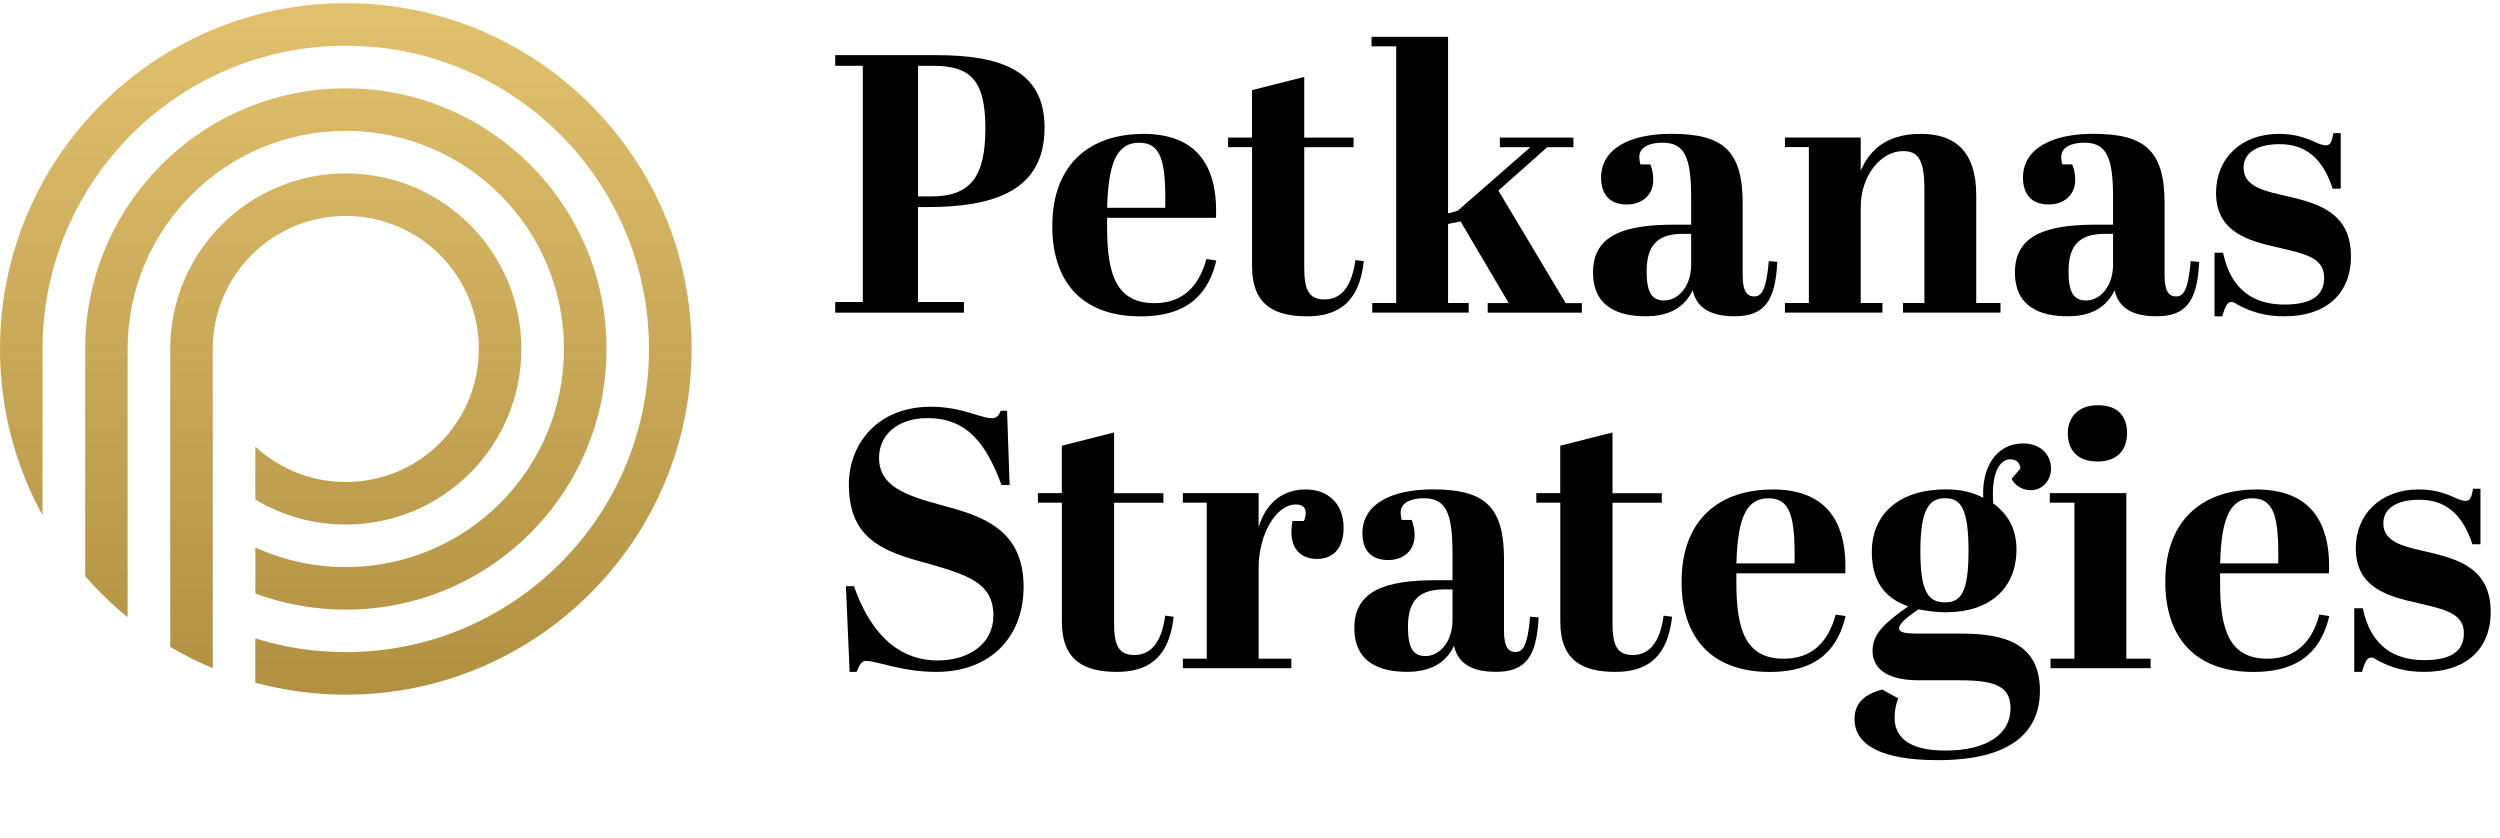
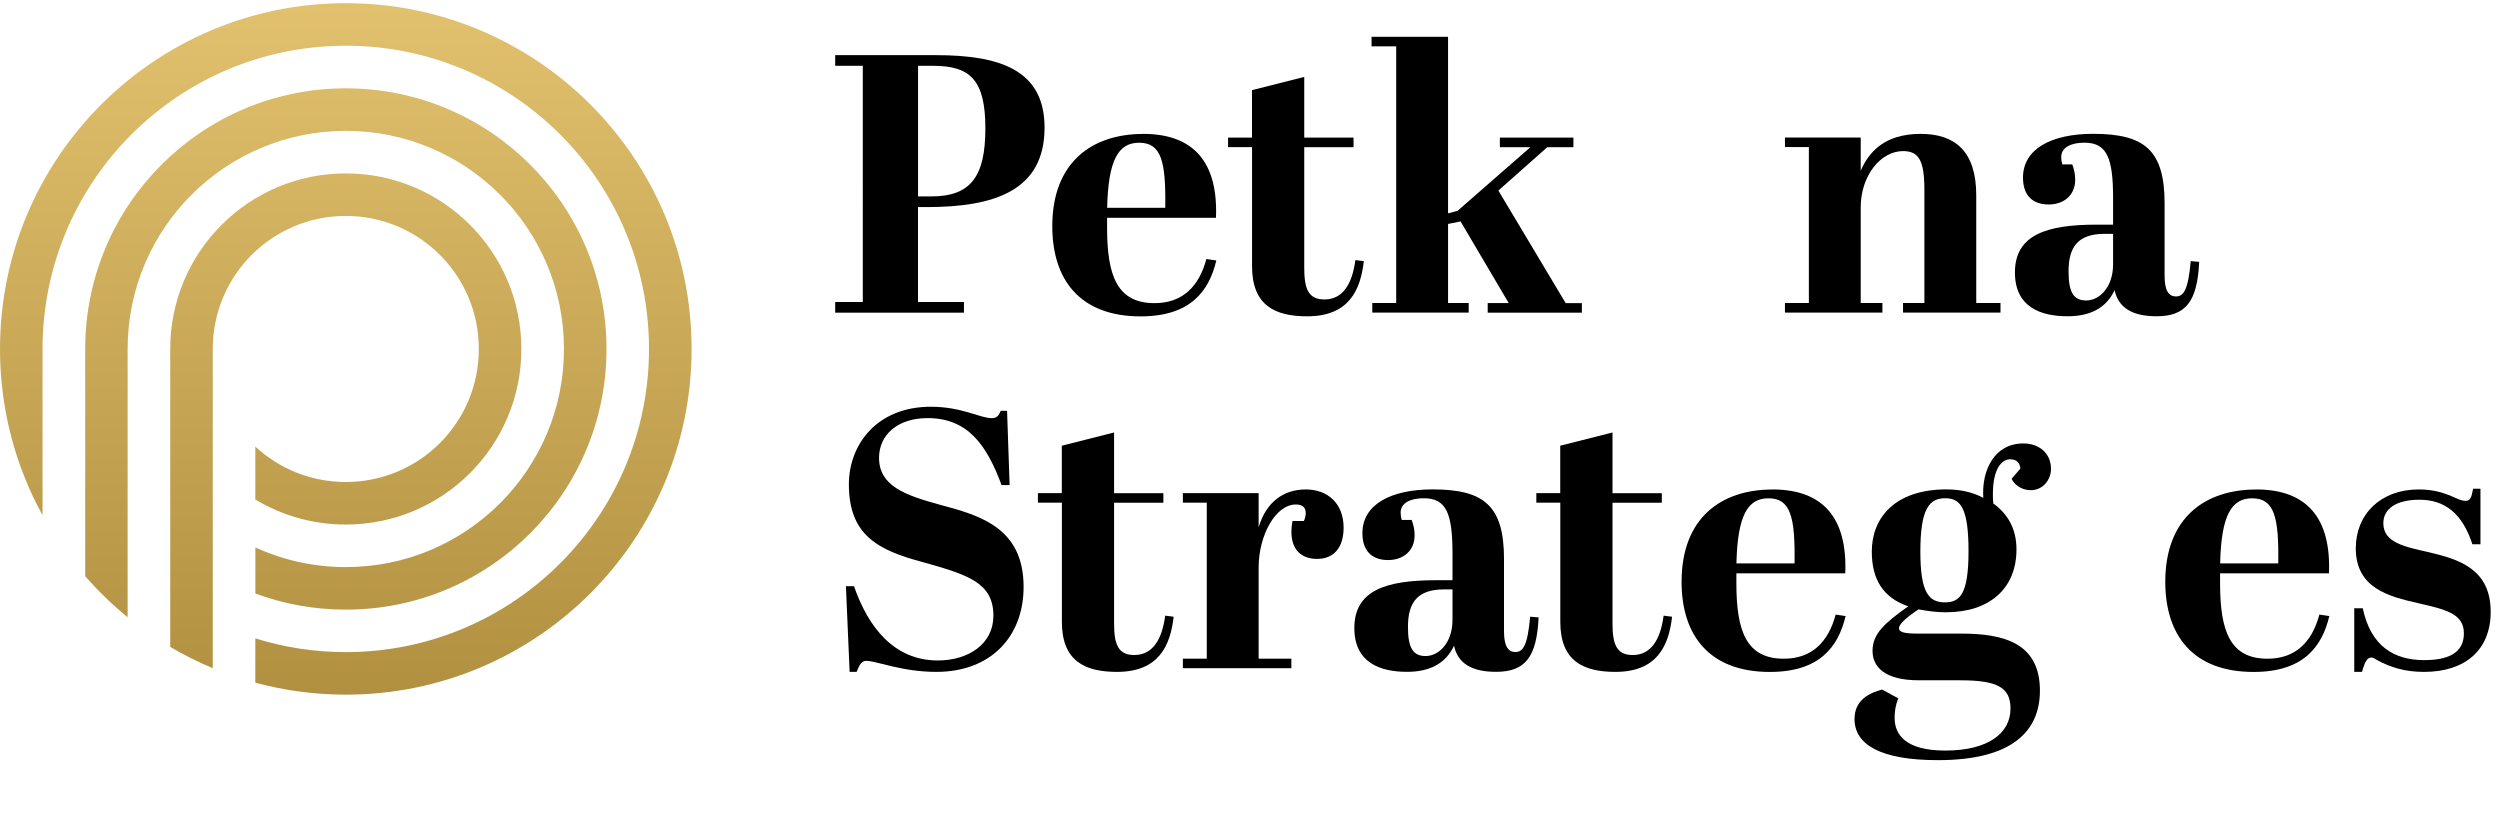
<svg xmlns="http://www.w3.org/2000/svg" id="uuid-ab75790a-1882-4b01-b7a8-5495ac9a8bbd" viewBox="0 0 440.14 147.49">
  <defs>
    <linearGradient id="uuid-bef97b9f-14ca-42b7-9dab-108fbf545258" x1="60.88" y1="129.84" x2="60.88" y2="-9.04" gradientUnits="userSpaceOnUse">
      <stop offset="0" stop-color="#ae8e3e" />
      <stop offset="1" stop-color="#e5c571" />
    </linearGradient>
  </defs>
  <g id="uuid-d1ceb252-48d2-4bd8-bb07-b703eb0be6e6">
    <path d="m60.88.56C27.25.56,0,27.82,0,61.44c0,10.61,2.72,20.59,7.49,29.27v-29.27C7.49,31.95,31.39,8.05,60.88,8.05s53.38,23.9,53.38,53.38-23.9,53.38-53.38,53.38c-5.55,0-10.9-.85-15.93-2.42v7.8c5.08,1.37,10.42,2.11,15.93,2.11,33.62,0,60.88-27.25,60.88-60.88S94.5.56,60.88.56h0Zm-23.42,117.08c-2.59-1.08-5.09-2.34-7.49-3.75v-52.45c0-17.08,13.83-30.91,30.91-30.91s30.91,13.83,30.91,30.91-13.83,30.91-30.91,30.91c-5.83,0-11.28-1.61-15.93-4.41v-9.32c4.18,3.88,9.77,6.24,15.93,6.24,12.95,0,23.42-10.47,23.42-23.42s-10.47-23.42-23.42-23.42-23.42,10.47-23.42,23.42v56.2h0Zm-14.98-8.97c-2.7-2.19-5.2-4.62-7.48-7.23v-40c0-25.35,20.54-45.89,45.89-45.89s45.89,20.54,45.89,45.89-20.54,45.89-45.89,45.89c-5.6,0-10.97-1-15.93-2.84v-8.1c4.85,2.21,10.25,3.45,15.93,3.45,21.22,0,38.4-17.19,38.4-38.4s-17.19-38.4-38.4-38.4S22.47,40.22,22.47,61.44v47.23Z" style="fill:url(#uuid-bef97b9f-14ca-42b7-9dab-108fbf545258); fill-rule:evenodd; stroke-width:0px;" />
    <path d="m164.8,9.71c11.46,0,19.1,2.72,19.1,12.76,0,11.14-8.87,13.99-20.79,13.99h-1.49v16.71h8.09v1.88h-22.67v-1.88h4.86V11.59h-4.86v-1.88h17.74Zm-3.17,24.87h2.33c6.99,0,9.52-3.56,9.52-11.98s-2.59-11.01-9.13-11.01h-2.72v22.99Z" style="stroke-width:0px;" />
    <path d="m201.26,23.57c8.94,0,13.21,5.05,12.82,14.77h-19.17v1.75c0,8.42,1.75,13.28,8.35,13.28,4.92,0,7.83-2.91,9.13-7.77l1.75.26c-1.29,5.44-4.6,9.84-13.34,9.84-10.69,0-15.54-6.48-15.54-15.87,0-11.27,6.99-16.25,16-16.25Zm3.89,13.02c.13-8.22-.71-11.46-4.6-11.46-3.63,0-5.44,2.98-5.63,11.46h10.23Z" style="stroke-width:0px;" />
    <path d="m220.42,25.9h-4.21v-1.68h4.21v-8.35l9.2-2.33v10.69h8.68v1.68h-8.68v21.24c0,3.69.71,5.57,3.56,5.57,3.11,0,4.86-2.53,5.44-6.93l1.49.19c-.58,5.05-2.59,9.71-9.97,9.71-5.63,0-9.71-1.88-9.71-8.81v-20.98Z" style="stroke-width:0px;" />
    <path d="m261.93,53.36h3.69l-8.48-14.38-2.2.45v13.92h3.63v1.68h-16.97v-1.68h4.21V8.16h-4.34v-1.68h13.47v31.08l1.68-.45,12.82-11.2h-5.38v-1.68h12.95v1.68h-4.6l-8.61,7.64,11.85,19.82h2.85v1.68h-16.58v-1.68Z" style="stroke-width:0px;" />
-     <path d="m297.74,39.56v-4.73c0-7.06-1.1-9.71-5.05-9.71-2.27,0-4.08.78-4.08,2.53,0,.39.06.84.19,1.29h1.75c.32.84.52,1.68.52,2.72,0,2.72-2.01,4.34-4.66,4.34-3.11,0-4.53-1.88-4.53-4.73,0-5.05,4.99-7.71,12.37-7.71,9,0,12.56,2.85,12.56,12.24v12.76c0,2.72.78,3.63,2.01,3.63,1.29,0,2.14-1.04,2.59-6.22l1.49.13c-.32,7.12-2.46,9.58-7.51,9.58-4.34,0-6.73-1.55-7.38-4.6-1.42,3.04-4.14,4.6-8.29,4.6-4.73,0-9.26-1.62-9.26-7.71,0-6.67,5.63-8.42,14.38-8.42h2.91Zm0,6.99v-5.38h-1.49c-4.66,0-6.35,2.27-6.35,6.61,0,3.82.97,5.12,3.11,5.12,2.33,0,4.73-2.33,4.73-6.35Z" style="stroke-width:0px;" />
    <path d="m327.59,24.22v5.83c1.42-3.24,4.14-6.48,10.56-6.48,5.96,0,9.78,2.98,9.78,10.81v18.97h4.27v1.68h-17.16v-1.68h3.76v-19.95c0-5.12-.97-6.8-3.76-6.8-3.89,0-7.45,4.27-7.45,9.91v16.84h3.82v1.68h-17.16v-1.68h4.21v-27.46h-4.21v-1.68h13.34Z" style="stroke-width:0px;" />
    <path d="m372.02,39.56v-4.73c0-7.06-1.1-9.71-5.05-9.71-2.27,0-4.08.78-4.08,2.53,0,.39.06.84.19,1.29h1.75c.32.84.52,1.68.52,2.72,0,2.72-2.01,4.34-4.66,4.34-3.11,0-4.53-1.88-4.53-4.73,0-5.05,4.99-7.71,12.37-7.71,9,0,12.56,2.85,12.56,12.24v12.76c0,2.72.78,3.63,2.01,3.63,1.29,0,2.14-1.04,2.59-6.22l1.49.13c-.32,7.12-2.46,9.58-7.51,9.58-4.34,0-6.73-1.55-7.38-4.6-1.42,3.04-4.14,4.6-8.29,4.6-4.73,0-9.26-1.62-9.26-7.71,0-6.67,5.63-8.42,14.38-8.42h2.91Zm0,6.99v-5.38h-1.49c-4.66,0-6.35,2.27-6.35,6.61,0,3.82.97,5.12,3.11,5.12,2.33,0,4.73-2.33,4.73-6.35Z" style="stroke-width:0px;" />
-     <path d="m389.89,44.49h1.49c1.42,6.73,5.57,9.13,10.81,9.13s6.99-1.94,6.99-4.73c0-3.56-3.43-4.21-8.09-5.31-5.18-1.17-10.94-2.65-10.94-9.65,0-6.02,4.4-10.36,11.07-10.36,2.79,0,4.6.65,6.48,1.49.58.26,1.17.52,1.81.52.78,0,1.04-.65,1.29-2.14h1.3v9.78h-1.42c-1.75-5.37-4.79-7.84-9.33-7.84-4.02,0-6.35,1.55-6.35,4.14,0,3.43,3.76,4.14,8.09,5.12,5.12,1.23,10.81,2.85,10.81,10.49,0,6.61-4.4,10.56-11.72,10.56-3.37,0-5.83-.78-8.16-2.01-.39-.26-.84-.52-1.1-.52-.71,0-1.1.52-1.68,2.53h-1.36v-11.2Z" style="stroke-width:0px;" />
    <path d="m174.9,108.45c0-5.89-4.47-7.25-12.56-9.52-7.71-2.07-12.89-4.66-12.89-13.66,0-6.93,4.86-13.66,14.44-13.66,5.44,0,8.68,2.01,10.69,2.01.97,0,1.23-.45,1.62-1.3h1.1l.45,13.08h-1.42c-2.59-6.99-5.89-11.79-13.02-11.79-5.31,0-8.55,2.98-8.55,6.99,0,4.99,4.66,6.61,10.81,8.29,7.06,1.88,14.64,4.08,14.64,14.44,0,8.81-5.83,14.96-15.35,14.96-6.15,0-10.49-1.94-12.37-1.94-.84,0-1.17.71-1.68,1.94h-1.23l-.65-15.09h1.42c2.53,7.32,7.12,13.08,14.76,13.08,5.38,0,9.78-2.91,9.78-7.84Z" style="stroke-width:0px;" />
    <path d="m186.94,88.5h-4.21v-1.68h4.21v-8.35l9.2-2.33v10.69h8.68v1.68h-8.68v21.24c0,3.69.71,5.57,3.56,5.57,3.11,0,4.86-2.53,5.44-6.93l1.49.19c-.58,5.05-2.59,9.71-9.97,9.71-5.63,0-9.71-1.88-9.71-8.81v-20.98Z" style="stroke-width:0px;" />
    <path d="m221.59,99.96v16h5.76v1.68h-19.1v-1.68h4.21v-27.46h-4.21v-1.68h13.34v6.02c1.36-4.6,4.53-6.67,8.29-6.67,3.95,0,6.67,2.53,6.67,6.73,0,3.69-1.88,5.5-4.66,5.5-2.59,0-4.53-1.42-4.53-4.79,0-.58.06-1.23.19-1.88h2.01c.26-.58.32-1.04.32-1.42,0-1.23-.91-1.49-1.75-1.49-3.5,0-6.54,5.31-6.54,11.14Z" style="stroke-width:0px;" />
    <path d="m255.72,102.16v-4.73c0-7.06-1.1-9.71-5.05-9.71-2.27,0-4.08.78-4.08,2.53,0,.39.06.84.19,1.29h1.75c.32.84.52,1.68.52,2.72,0,2.72-2.01,4.34-4.66,4.34-3.11,0-4.53-1.88-4.53-4.73,0-5.05,4.99-7.71,12.37-7.71,9,0,12.56,2.85,12.56,12.24v12.76c0,2.72.78,3.63,2.01,3.63,1.29,0,2.14-1.04,2.59-6.22l1.49.13c-.32,7.12-2.46,9.58-7.51,9.58-4.34,0-6.73-1.55-7.38-4.6-1.42,3.04-4.14,4.6-8.29,4.6-4.73,0-9.26-1.62-9.26-7.71,0-6.67,5.63-8.42,14.38-8.42h2.91Zm0,6.99v-5.38h-1.49c-4.66,0-6.35,2.27-6.35,6.61,0,3.82.97,5.12,3.11,5.12,2.33,0,4.73-2.33,4.73-6.35Z" style="stroke-width:0px;" />
    <path d="m274.69,88.5h-4.21v-1.68h4.21v-8.35l9.2-2.33v10.69h8.68v1.68h-8.68v21.24c0,3.69.71,5.57,3.56,5.57,3.11,0,4.86-2.53,5.44-6.93l1.49.19c-.58,5.05-2.59,9.71-9.97,9.71-5.63,0-9.71-1.88-9.71-8.81v-20.98Z" style="stroke-width:0px;" />
    <path d="m312.05,86.17c8.94,0,13.21,5.05,12.82,14.77h-19.17v1.75c0,8.42,1.75,13.28,8.35,13.28,4.92,0,7.83-2.91,9.13-7.77l1.75.26c-1.29,5.44-4.6,9.84-13.34,9.84-10.69,0-15.54-6.48-15.54-15.87,0-11.27,6.99-16.25,16-16.25Zm3.89,13.02c.13-8.22-.71-11.46-4.6-11.46-3.63,0-5.44,2.98-5.63,11.46h10.23Z" style="stroke-width:0px;" />
    <path d="m342.62,107.8c-1.75,0-3.5-.26-4.86-.52-2.33,1.55-3.43,2.66-3.43,3.3s.65.97,3.24.97h7.71c7.45,0,13.86,1.62,13.86,10.04,0,7.06-4.79,12.24-17.94,12.24-10.1,0-14.7-2.72-14.7-7.25,0-3.37,2.66-4.6,4.86-5.18l2.85,1.55c-.52,1.23-.65,2.4-.65,3.43,0,3.04,2.01,5.76,8.94,5.76,7.51,0,11.46-3.04,11.46-7.38,0-3.63-2.14-4.99-8.81-4.99h-7.32c-6.15,0-8.16-2.46-8.16-5.18,0-2.98,2.07-4.86,6.28-7.84-4.47-1.55-6.41-4.79-6.41-9.65,0-5.89,4.02-10.94,13.15-10.94,2.33,0,4.53.45,6.48,1.49-.32-4.86,1.94-9.58,7.06-9.58,2.79,0,4.86,1.75,4.86,4.47,0,1.94-1.42,3.76-3.56,3.76-1.75,0-2.98-1.1-3.37-2.01l1.55-1.81c-.13-1.04-.71-1.62-1.81-1.62-1.49,0-3.04,1.68-3.04,6.09,0,.58,0,1.1.07,1.68,2.46,1.81,4.08,4.34,4.08,8.09,0,6.99-4.86,11.07-12.37,11.07Zm-.19-1.75c2.65,0,4.14-1.49,4.14-9s-1.36-9.33-4.08-9.33-4.4,1.62-4.4,9.39c0,7.25,1.49,8.94,4.34,8.94Z" style="stroke-width:0px;" />
-     <path d="m374.35,86.82v29.14h4.27v1.68h-17.61v-1.68h4.21v-27.46h-4.34v-1.68h13.47Zm-4.99-15.48c3.11,0,5.12,1.55,5.12,4.92,0,2.85-1.62,4.99-5.18,4.99-4.14,0-5.25-2.66-5.25-4.99,0-2.59,1.62-4.92,5.31-4.92Z" style="stroke-width:0px;" />
    <path d="m397.21,86.17c8.94,0,13.21,5.05,12.82,14.77h-19.17v1.75c0,8.42,1.75,13.28,8.35,13.28,4.92,0,7.83-2.91,9.13-7.77l1.75.26c-1.29,5.44-4.6,9.84-13.34,9.84-10.69,0-15.54-6.48-15.54-15.87,0-11.27,6.99-16.25,16-16.25Zm3.89,13.02c.13-8.22-.71-11.46-4.6-11.46-3.63,0-5.44,2.98-5.63,11.46h10.23Z" style="stroke-width:0px;" />
    <path d="m414.49,107.09h1.49c1.42,6.73,5.57,9.13,10.81,9.13s6.99-1.94,6.99-4.73c0-3.56-3.43-4.21-8.09-5.31-5.18-1.17-10.94-2.65-10.94-9.65,0-6.02,4.4-10.36,11.07-10.36,2.79,0,4.6.65,6.48,1.49.58.26,1.17.52,1.81.52.78,0,1.04-.65,1.29-2.14h1.3v9.78h-1.42c-1.75-5.37-4.79-7.84-9.33-7.84-4.02,0-6.35,1.55-6.35,4.14,0,3.43,3.76,4.14,8.09,5.12,5.12,1.23,10.81,2.85,10.81,10.49,0,6.61-4.4,10.56-11.72,10.56-3.37,0-5.83-.78-8.16-2.01-.39-.26-.84-.52-1.1-.52-.71,0-1.1.52-1.68,2.53h-1.36v-11.2Z" style="stroke-width:0px;" />
  </g>
</svg>